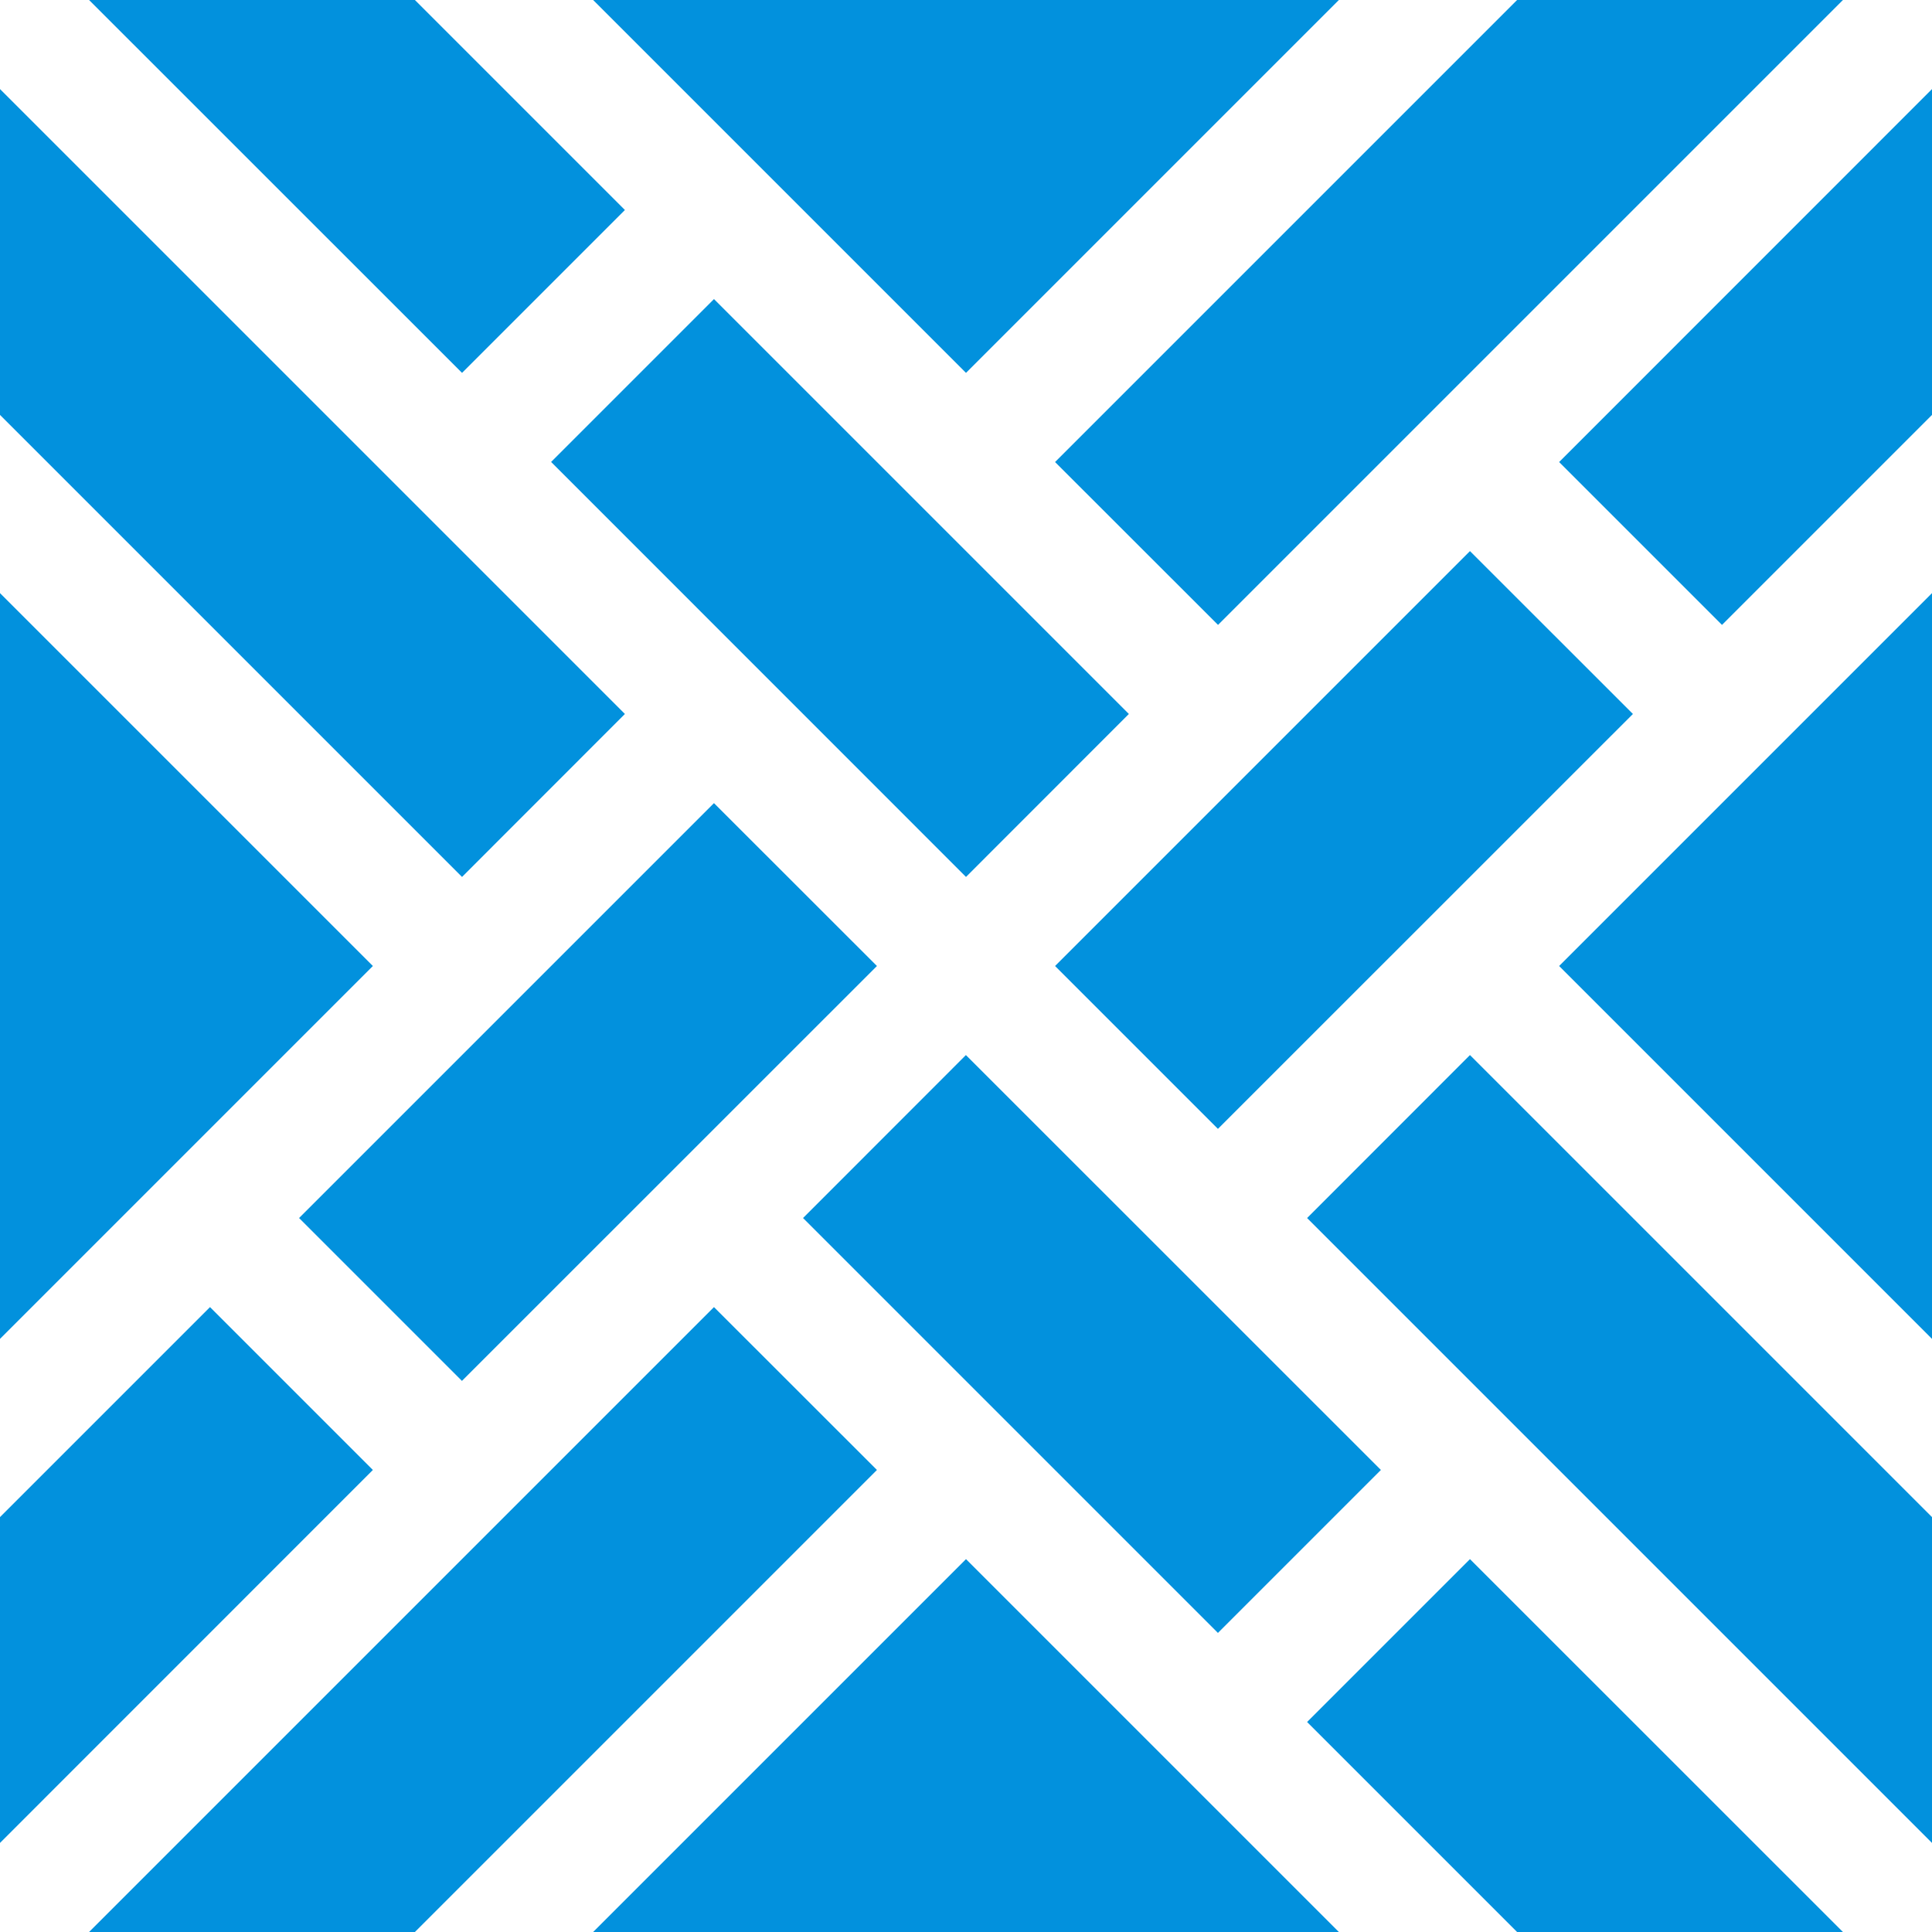
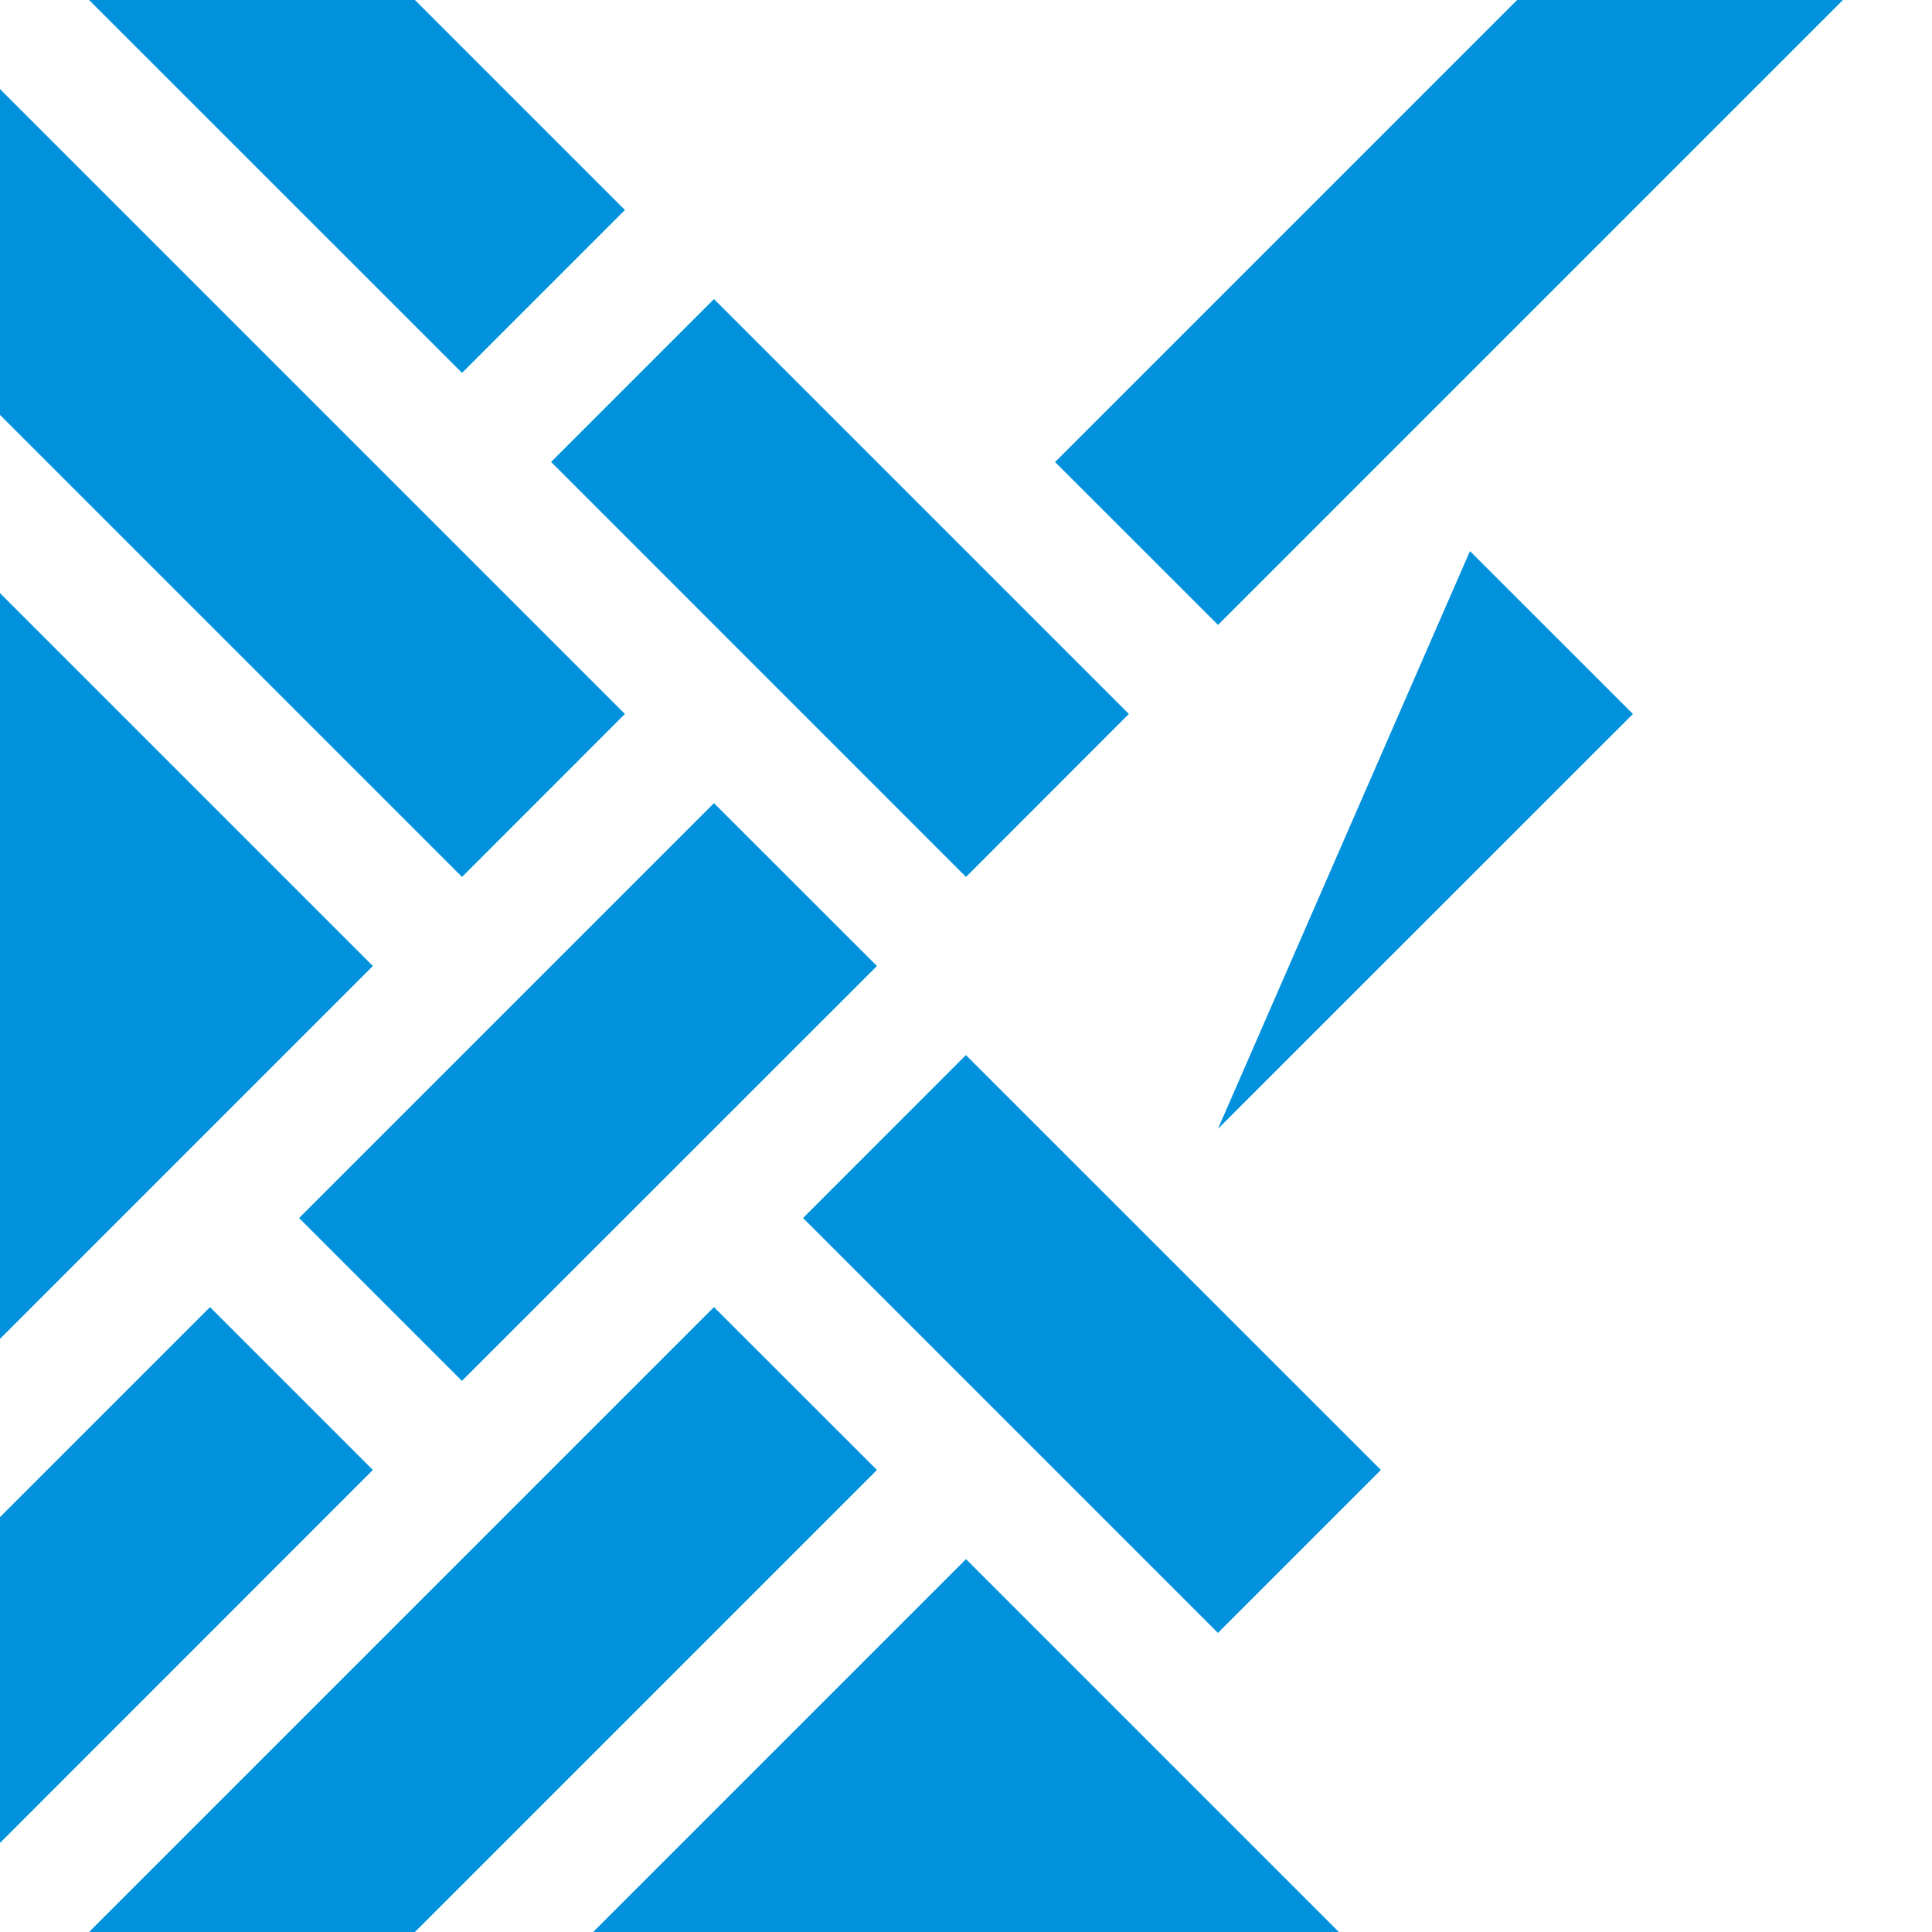
<svg xmlns="http://www.w3.org/2000/svg" width="20" height="20" viewBox="0 0 20 20" fill="none">
  <path d="M9.999 10.922L8.313 12.609L12.608 16.904L14.295 15.217L9.999 10.922Z" fill="#0291DD" />
-   <path d="M15.217 16.14L13.531 17.826L15.705 20H19.078L15.217 16.14Z" fill="#0291DD" />
  <path d="M7.391 8.314L3.096 12.609L4.782 14.295L9.078 10L7.391 8.314Z" fill="#0291DD" />
  <path d="M7.391 3.096L5.705 4.782L10 9.078L11.686 7.391L7.391 3.096Z" fill="#0291DD" />
-   <path d="M16.14 4.783L17.826 6.469L20 4.295V0.922L16.14 4.783Z" fill="#0291DD" />
  <path d="M7.391 13.531L0.922 20H4.295L9.078 15.217L7.391 13.531Z" fill="#0291DD" />
  <path d="M4.295 0H0.922L4.783 3.86L6.469 2.174L4.295 0Z" fill="#0291DD" />
  <path d="M15.705 0L10.922 4.783L12.609 6.469L19.078 0H15.705Z" fill="#0291DD" />
-   <path d="M6.14 0L10 3.86L13.86 0H6.14Z" fill="#0291DD" />
  <path d="M10 16.14L6.14 20H13.86L10 16.14Z" fill="#0291DD" />
-   <path d="M15.217 5.705L10.922 10L12.608 11.686L16.904 7.391L15.217 5.705Z" fill="#0291DD" />
-   <path d="M16.14 10L20 13.86V6.14L16.14 10Z" fill="#0291DD" />
-   <path d="M15.217 10.922L13.531 12.609L20 19.078V15.705L15.217 10.922Z" fill="#0291DD" />
+   <path d="M15.217 5.705L12.608 11.686L16.904 7.391L15.217 5.705Z" fill="#0291DD" />
  <path d="M0 0.922V4.295L4.783 9.078L6.469 7.391L0 0.922Z" fill="#0291DD" />
  <path d="M2.174 13.531L0 15.705V19.078L3.86 15.217L2.174 13.531Z" fill="#0291DD" />
  <path d="M0 6.14V13.86L3.86 10L0 6.14Z" fill="#0291DD" />
</svg>